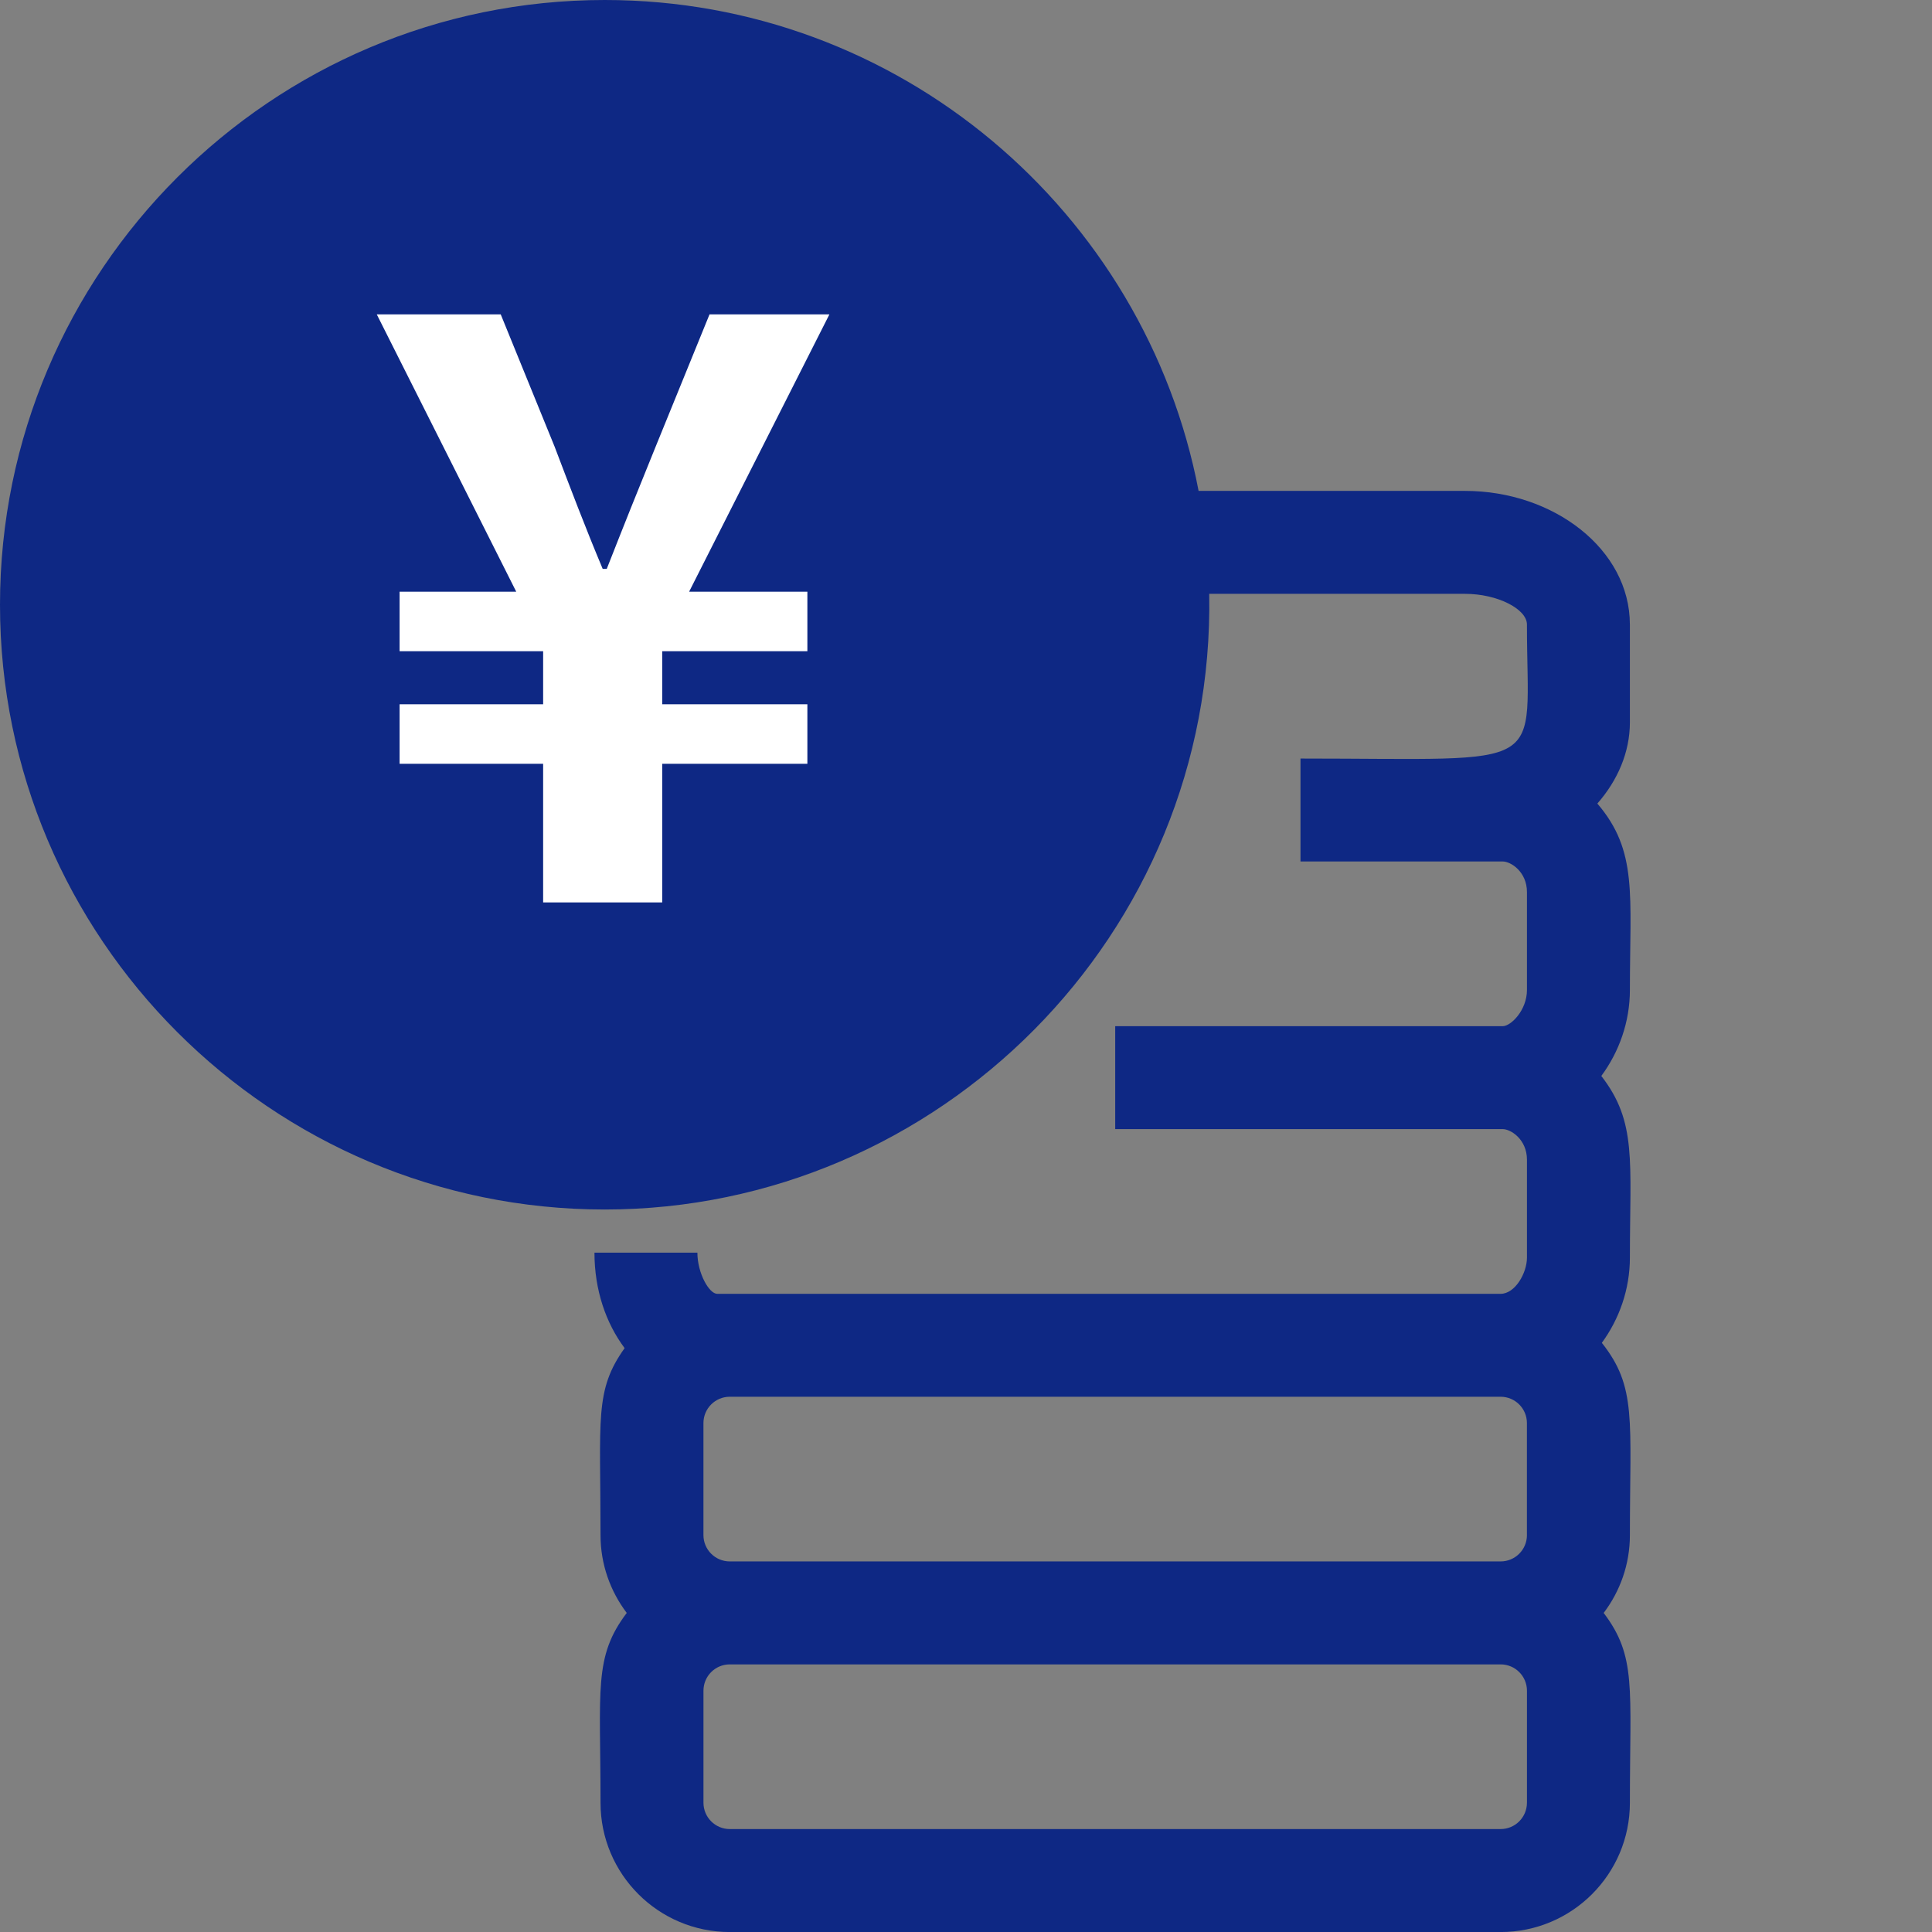
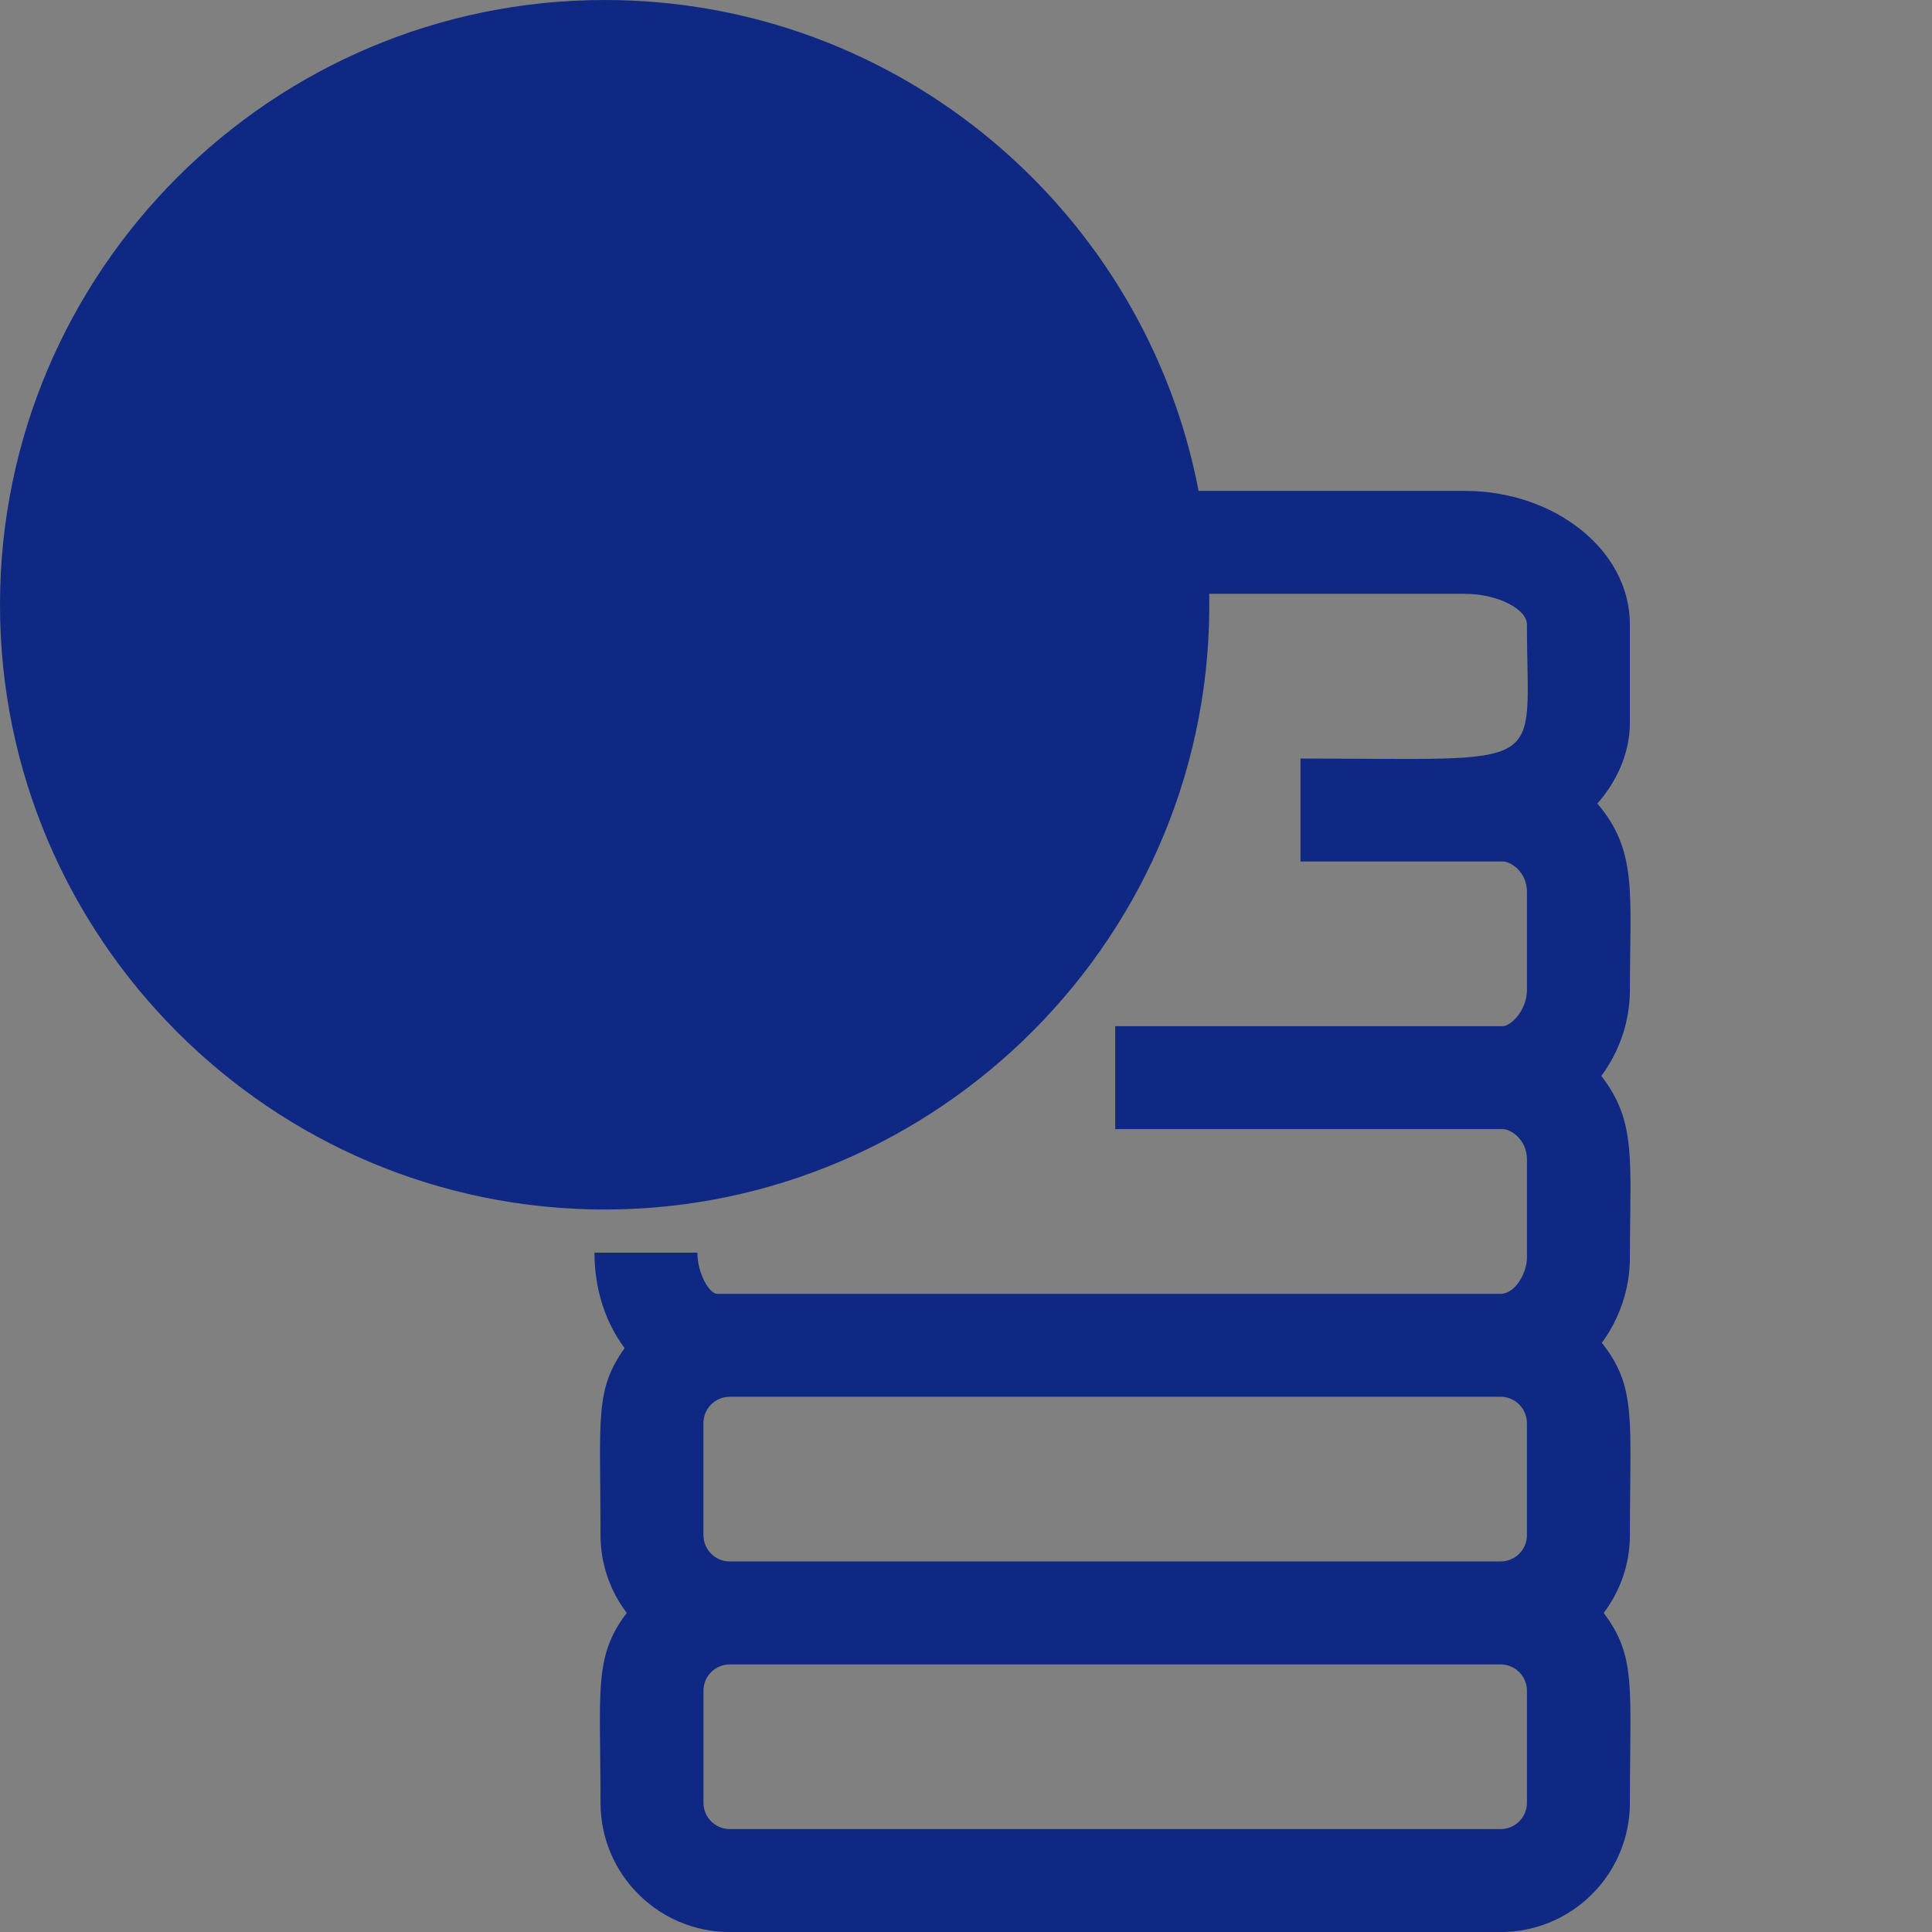
<svg xmlns="http://www.w3.org/2000/svg" id="a" viewBox="0 0 1000 1000">
  <rect x="0" y="0" width="1000" height="1000" fill="#808080" stroke="none" />
  <defs>
    <style>.b{fill:#fff;}.c{fill:#0e2884;}</style>
  </defs>
-   <path class="c" d="M843.62,323.24c0-38.93-39.51-69.15-85.28-69.15h-137.95C592.74,109.58,465.47,0,313.02,0,140.42,0,0,140.42,0,313.02s140.42,313.02,313.02,313.02,316.04-142.19,312.87-318.67h132.45c16.74,0,32,7.86,32,15.87,0,77.18,13.95,69.38-117.21,69.38v53.28c118.73,0,87.31,0,104.68,0,4.18,0,12.54,5.3,12.54,15.87v50.62c0,10.57-8.36,18.76-12.54,18.76h-200.58v53.28h200.58c4.18,0,12.54,5.3,12.54,15.87v50.62c0,8.02-6.14,18.76-13.64,18.76-101.31,0,152.17,0-405.48,0-4.18,0-10.26-10.66-10.26-21.31h-53.28c0,19.35,5.92,36.46,15.61,49.42-15.64,21.9-12.47,36.37-12.47,96.79,0,15.14,5.09,29.06,13.57,40.27-17.21,22.76-13.57,39.26-13.57,98.26,0,36.95,29.96,66.91,66.92,66.91h398.96c36.96,0,66.92-29.96,66.92-66.91,0-59.77,3.48-75.71-13.57-98.26,8.48-11.21,13.57-25.13,13.57-40.27,0-59.69,3.64-76.66-14.52-99.53,8.99-12.31,14.52-27.68,14.52-44.13,0-49.9,3.71-70.21-14.8-94,9.15-12.38,14.8-27.9,14.8-44.52,0-49.41,4.14-71.94-16.84-96.48,10.47-11.95,16.84-26.52,16.84-42.05v-50.62Zm-53.28,609.85c0,7.53-6.1,13.63-13.63,13.63H377.74c-7.53,0-13.63-6.1-13.63-13.63v-57.98c0-7.53,6.1-13.63,13.63-13.63h398.97c7.55,0,13.64,6.12,13.64,13.63v57.98Zm0-138.53c0,7.53-6.1,13.63-13.63,13.63H377.74c-7.55,0-13.64-6.11-13.64-13.63v-57.98c0-7.53,6.1-13.63,13.63-13.63h398.97c7.53,0,13.63,6.1,13.63,13.63v57.98Z" />
-   <path class="b" d="M281.13,395.34h-74.3v-30.82h74.3v-27.44h-74.3v-30.82h60.37l-72.18-143.53h64.16l27.86,68.39c8.02,21.11,16.04,42.21,24.91,63.32h2.11c8.44-21.53,16.89-42.63,25.33-63.32l27.86-68.39h62.05l-72.61,143.53h61.21v30.82h-75.14v27.44h75.14v30.82h-75.14v71.76h-61.63v-71.76Z" />
+   <path class="c" d="M843.62,323.24c0-38.93-39.51-69.15-85.28-69.15h-137.95C592.74,109.58,465.47,0,313.02,0,140.42,0,0,140.42,0,313.02s140.42,313.02,313.02,313.02,316.04-142.19,312.87-318.67h132.45c16.74,0,32,7.86,32,15.87,0,77.18,13.95,69.38-117.21,69.38v53.28c118.73,0,87.31,0,104.68,0,4.18,0,12.54,5.3,12.54,15.87v50.62c0,10.57-8.36,18.76-12.54,18.76h-200.58v53.28h200.58c4.18,0,12.54,5.3,12.54,15.87v50.62c0,8.02-6.14,18.76-13.64,18.76-101.31,0,152.17,0-405.48,0-4.18,0-10.26-10.66-10.26-21.31h-53.28c0,19.35,5.92,36.46,15.61,49.42-15.64,21.9-12.47,36.37-12.47,96.79,0,15.14,5.09,29.06,13.57,40.27-17.21,22.76-13.57,39.26-13.57,98.26,0,36.95,29.96,66.91,66.92,66.91h398.96c36.96,0,66.92-29.96,66.92-66.91,0-59.77,3.48-75.71-13.57-98.26,8.48-11.21,13.57-25.13,13.57-40.27,0-59.69,3.64-76.66-14.52-99.53,8.99-12.31,14.52-27.68,14.52-44.13,0-49.9,3.71-70.21-14.8-94,9.15-12.38,14.8-27.9,14.8-44.52,0-49.41,4.14-71.94-16.84-96.48,10.47-11.95,16.84-26.52,16.84-42.05v-50.62m-53.28,609.85c0,7.53-6.1,13.63-13.63,13.63H377.74c-7.53,0-13.63-6.1-13.63-13.63v-57.98c0-7.53,6.1-13.63,13.63-13.63h398.97c7.55,0,13.64,6.12,13.64,13.63v57.98Zm0-138.53c0,7.53-6.1,13.63-13.63,13.63H377.74c-7.55,0-13.64-6.11-13.64-13.63v-57.98c0-7.53,6.1-13.63,13.63-13.63h398.97c7.53,0,13.63,6.1,13.63,13.63v57.98Z" />
</svg>